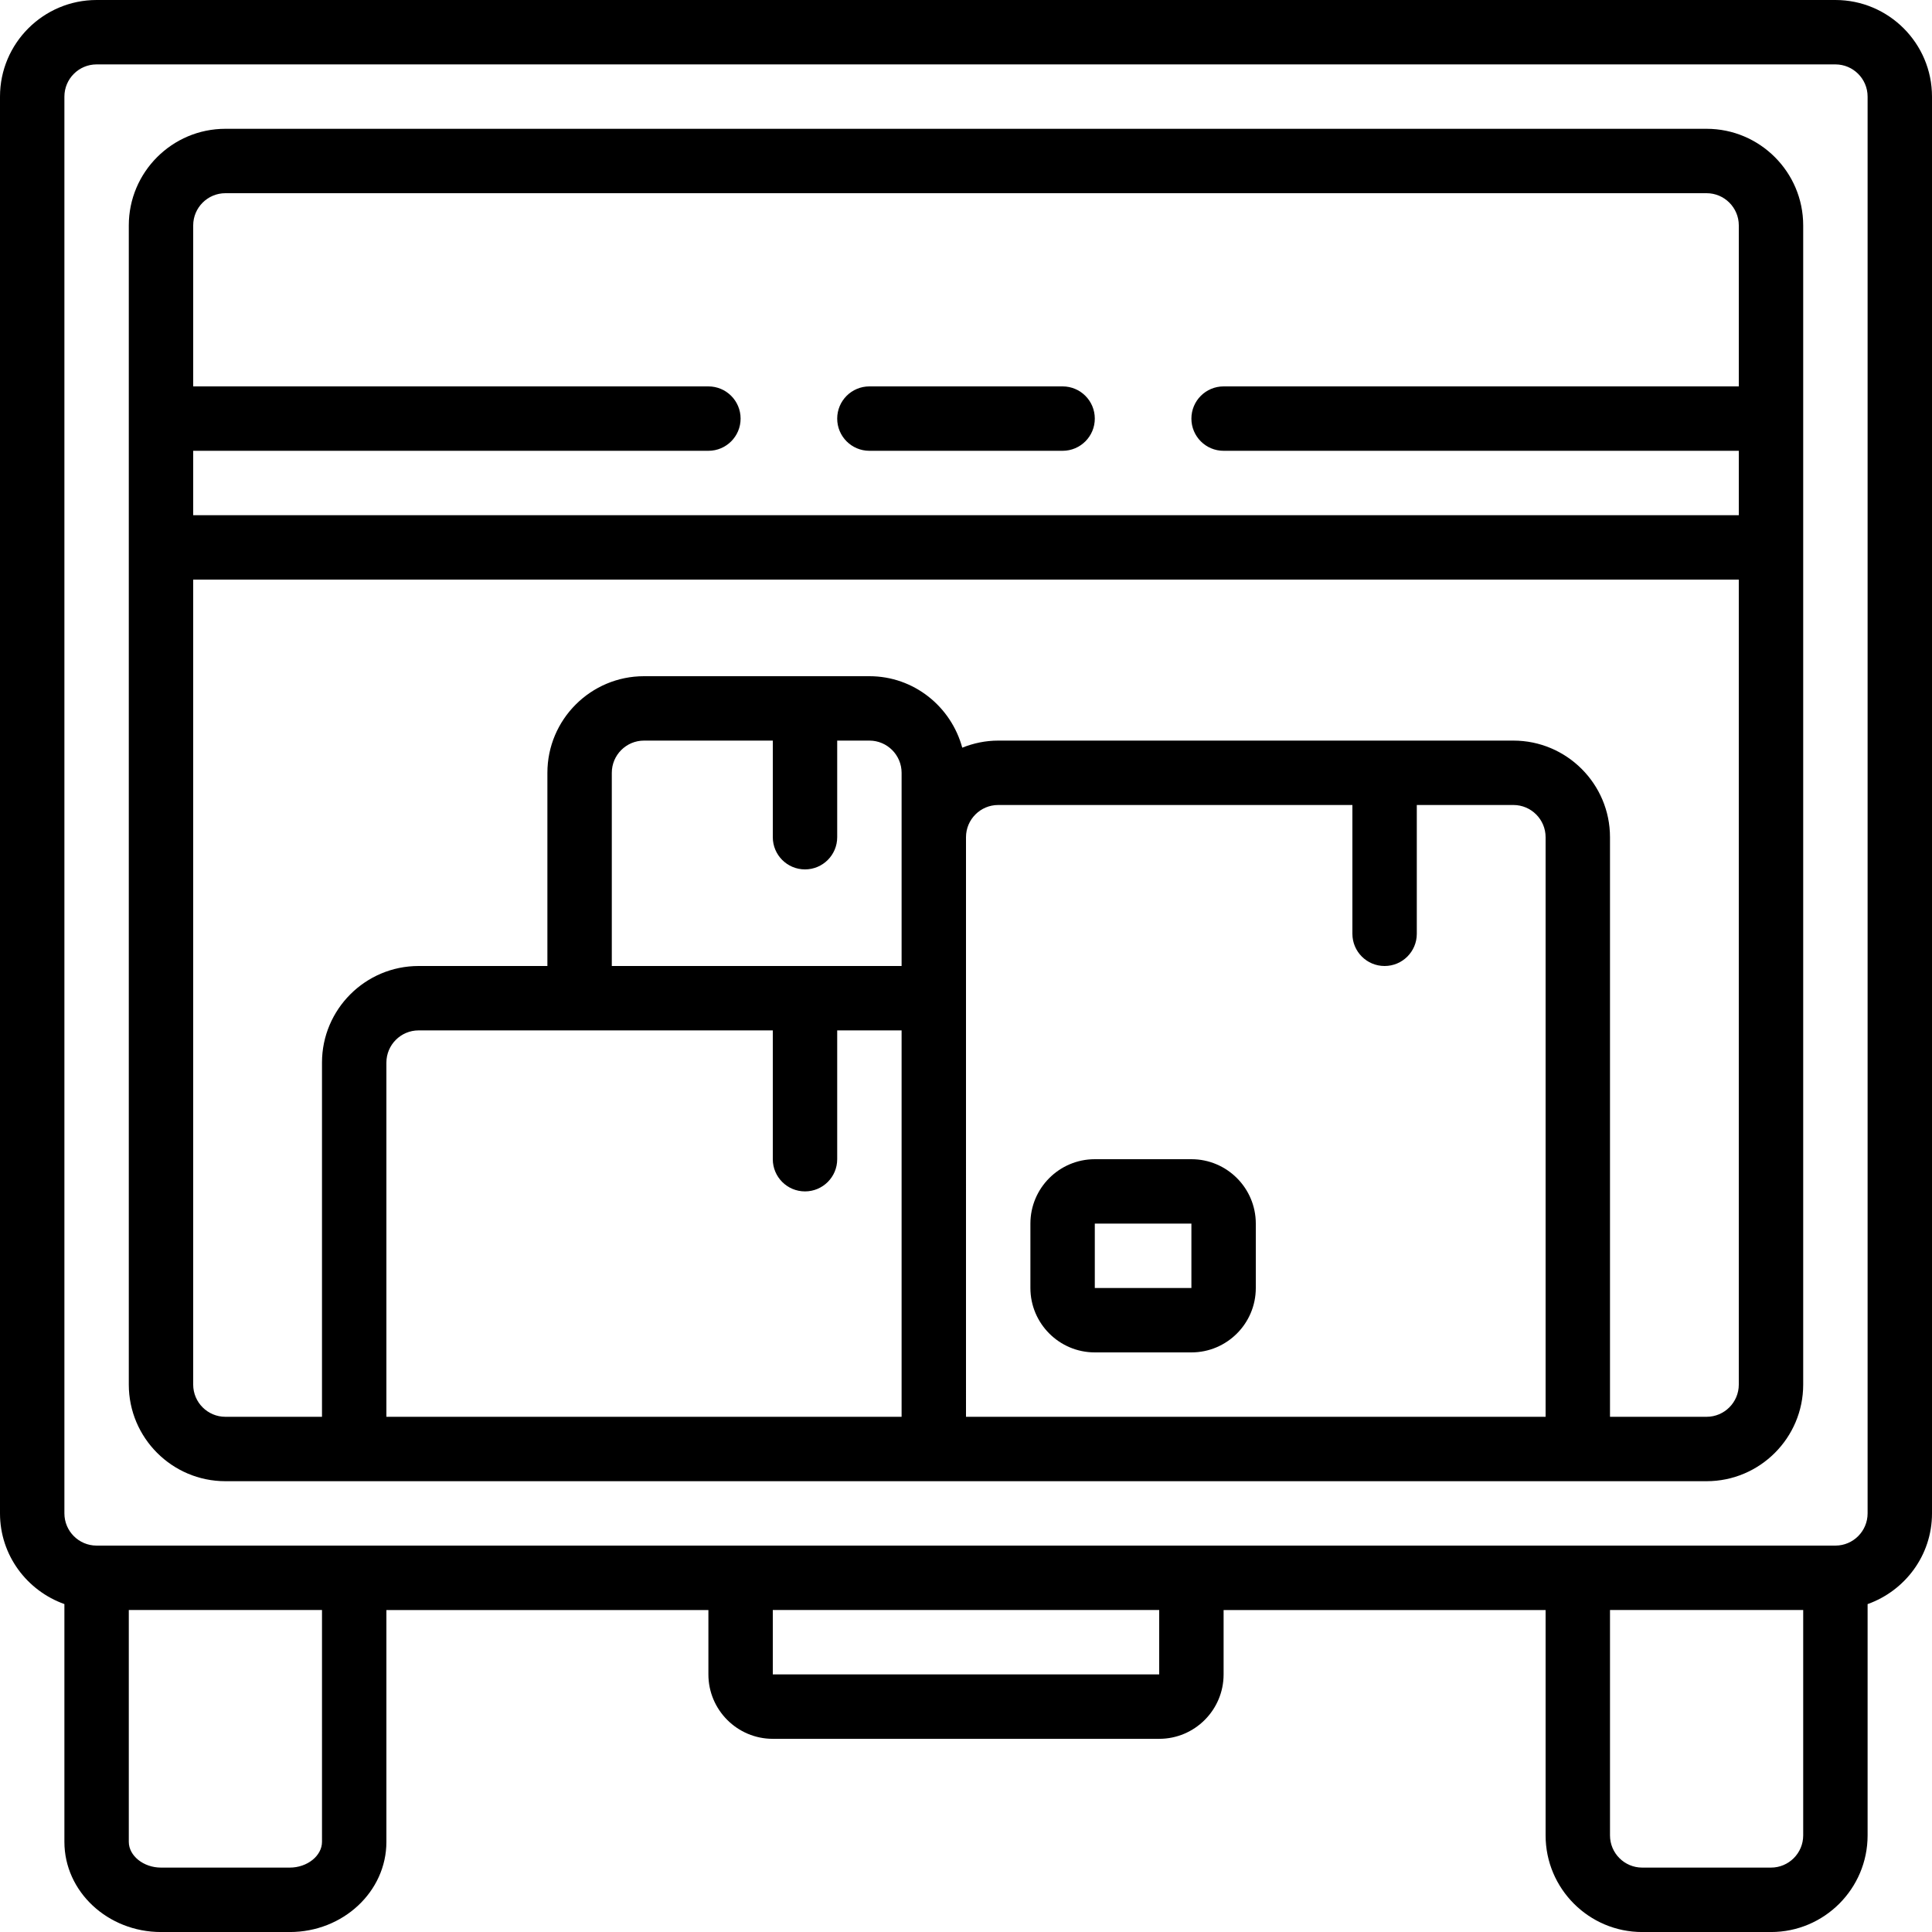
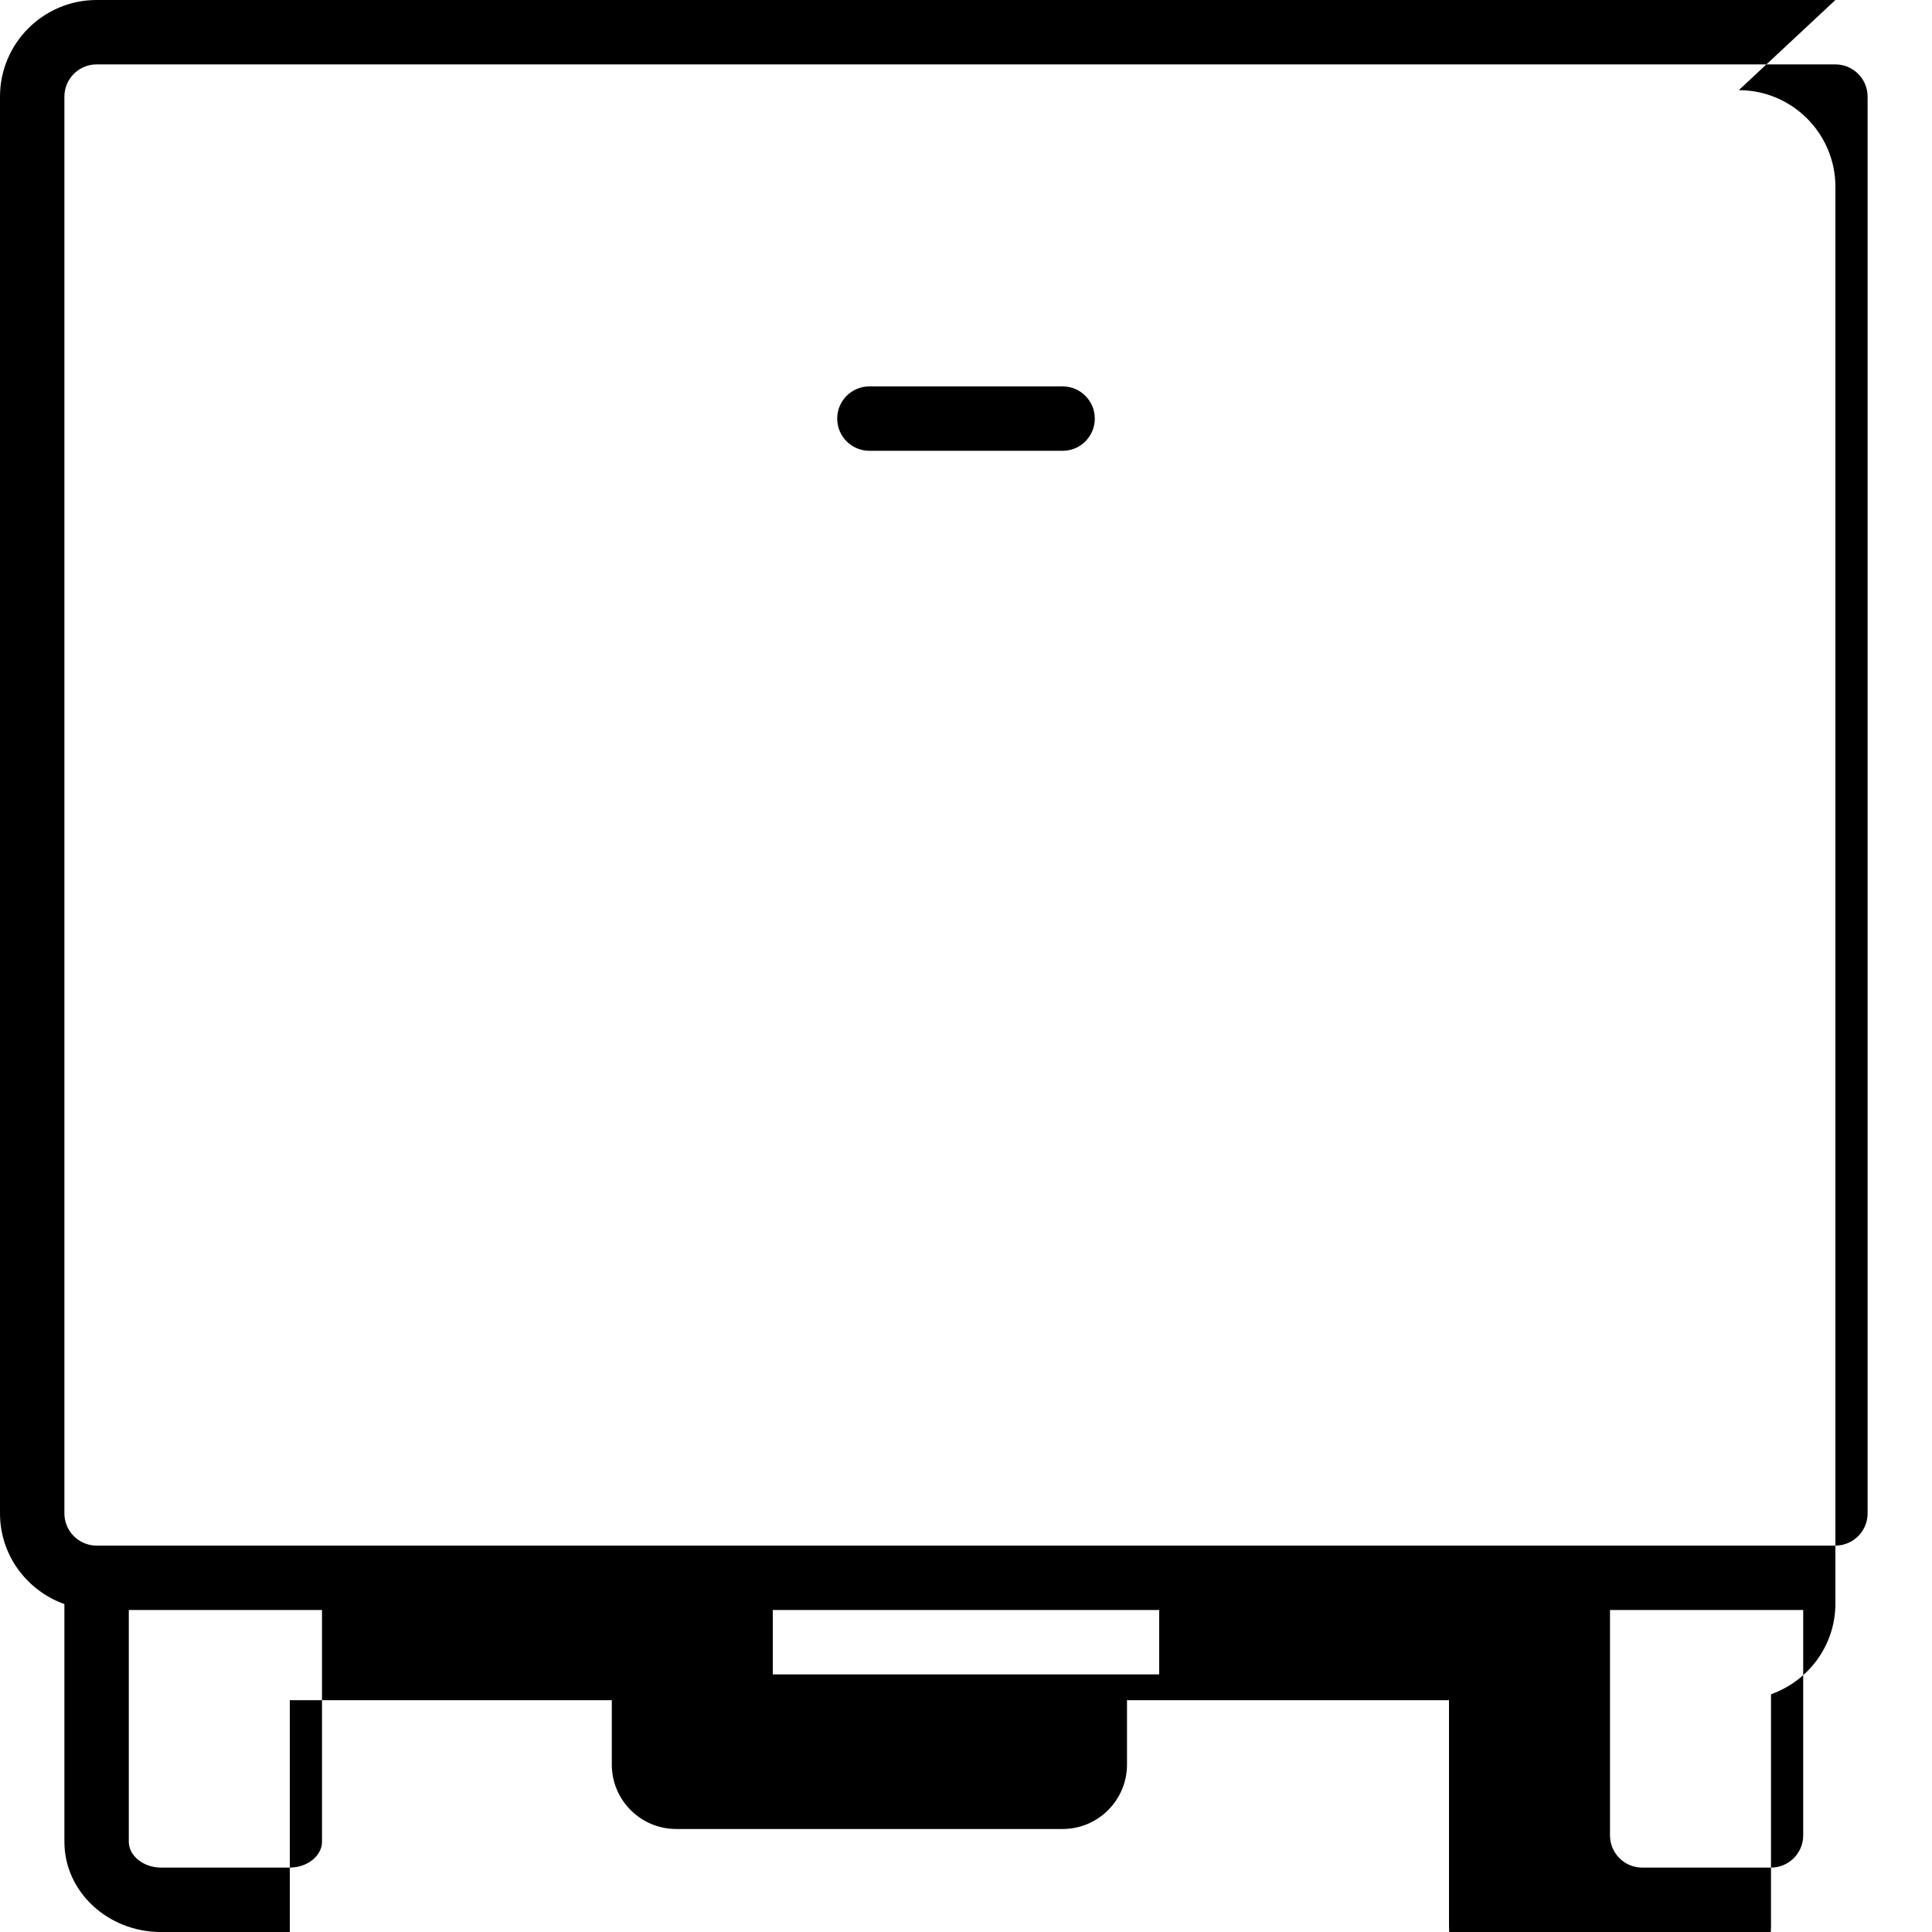
<svg xmlns="http://www.w3.org/2000/svg" id="a" height="512" viewBox="0 0 60 60" width="512">
-   <path d="m57 0h-54c-1.654 0-3 1.346-3 3v44c0 1.302.839 2.402 2 2.816v7.385c0 1.544 1.346 2.8 3 2.8h4c1.654 0 3-1.256 3-2.8v-7.2h10v2c0 1.103.897 2 2 2h12c1.103 0 2-.897 2-2v-2h10v7c0 1.654 1.346 3 3 3h4c1.654 0 3-1.346 3-3v-7.184c1.161-.414 2-1.514 2-2.816v-44.001c0-1.654-1.346-3-3-3zm-47 57.2c0 .434-.458.8-1 .8h-4c-.542 0-1-.366-1-.8v-7.2h6zm26-5.2h-12v-2h12zm19 6h-4c-.552 0-1-.449-1-1v-7h6v7c0 .551-.448 1-1 1zm3-11c0 .551-.448 1-1 1h-54c-.552 0-1-.449-1-1v-44c0-.551.448-1 1-1h54c.552 0 1 .449 1 1z" />
-   <path d="m53 4h-46c-1.654 0-3 1.346-3 3v36c0 1.654 1.346 3 3 3h46c1.654 0 3-1.346 3-3v-36c0-1.654-1.346-3-3-3zm-46 2h46c.552 0 1 .449 1 1v5h-16c-.553 0-1 .448-1 1s.447 1 1 1h16v2h-48v-2h16c.553 0 1-.448 1-1s-.447-1-1-1h-16v-5c0-.551.448-1 1-1zm18 21c.553 0 1-.448 1-1v-3h1c.552 0 1 .449 1 1v6h-9v-6c0-.551.448-1 1-1h4v3c0 .552.447 1 1 1zm5-1c0-.551.448-1 1-1h11v4c0 .552.447 1 1 1s1-.448 1-1v-4h3c.552 0 1 .449 1 1v18h-18zm-6 6v4c0 .552.447 1 1 1s1-.448 1-1v-4h2v12h-16v-11c0-.551.448-1 1-1zm29 12h-3v-18c0-1.654-1.346-3-3-3h-16c-.395 0-.77.081-1.116.22-.346-1.275-1.501-2.22-2.884-2.22h-7c-1.654 0-3 1.346-3 3v6h-4c-1.654 0-3 1.346-3 3v11h-3c-.552 0-1-.449-1-1v-25h48v25c0 .551-.448 1-1 1z" />
+   <path d="m57 0h-54c-1.654 0-3 1.346-3 3v44c0 1.302.839 2.402 2 2.816v7.385c0 1.544 1.346 2.8 3 2.8h4v-7.2h10v2c0 1.103.897 2 2 2h12c1.103 0 2-.897 2-2v-2h10v7c0 1.654 1.346 3 3 3h4c1.654 0 3-1.346 3-3v-7.184c1.161-.414 2-1.514 2-2.816v-44.001c0-1.654-1.346-3-3-3zm-47 57.2c0 .434-.458.8-1 .8h-4c-.542 0-1-.366-1-.8v-7.2h6zm26-5.2h-12v-2h12zm19 6h-4c-.552 0-1-.449-1-1v-7h6v7c0 .551-.448 1-1 1zm3-11c0 .551-.448 1-1 1h-54c-.552 0-1-.449-1-1v-44c0-.551.448-1 1-1h54c.552 0 1 .449 1 1z" />
  <path d="m27 14h6c.553 0 1-.448 1-1s-.447-1-1-1h-6c-.553 0-1 .448-1 1s.447 1 1 1z" />
-   <path d="m34 42h3c1.103 0 2-.897 2-2v-2c0-1.103-.897-2-2-2h-3c-1.103 0-2 .897-2 2v2c0 1.103.897 2 2 2zm0-4h3v2h-3z" />
</svg>